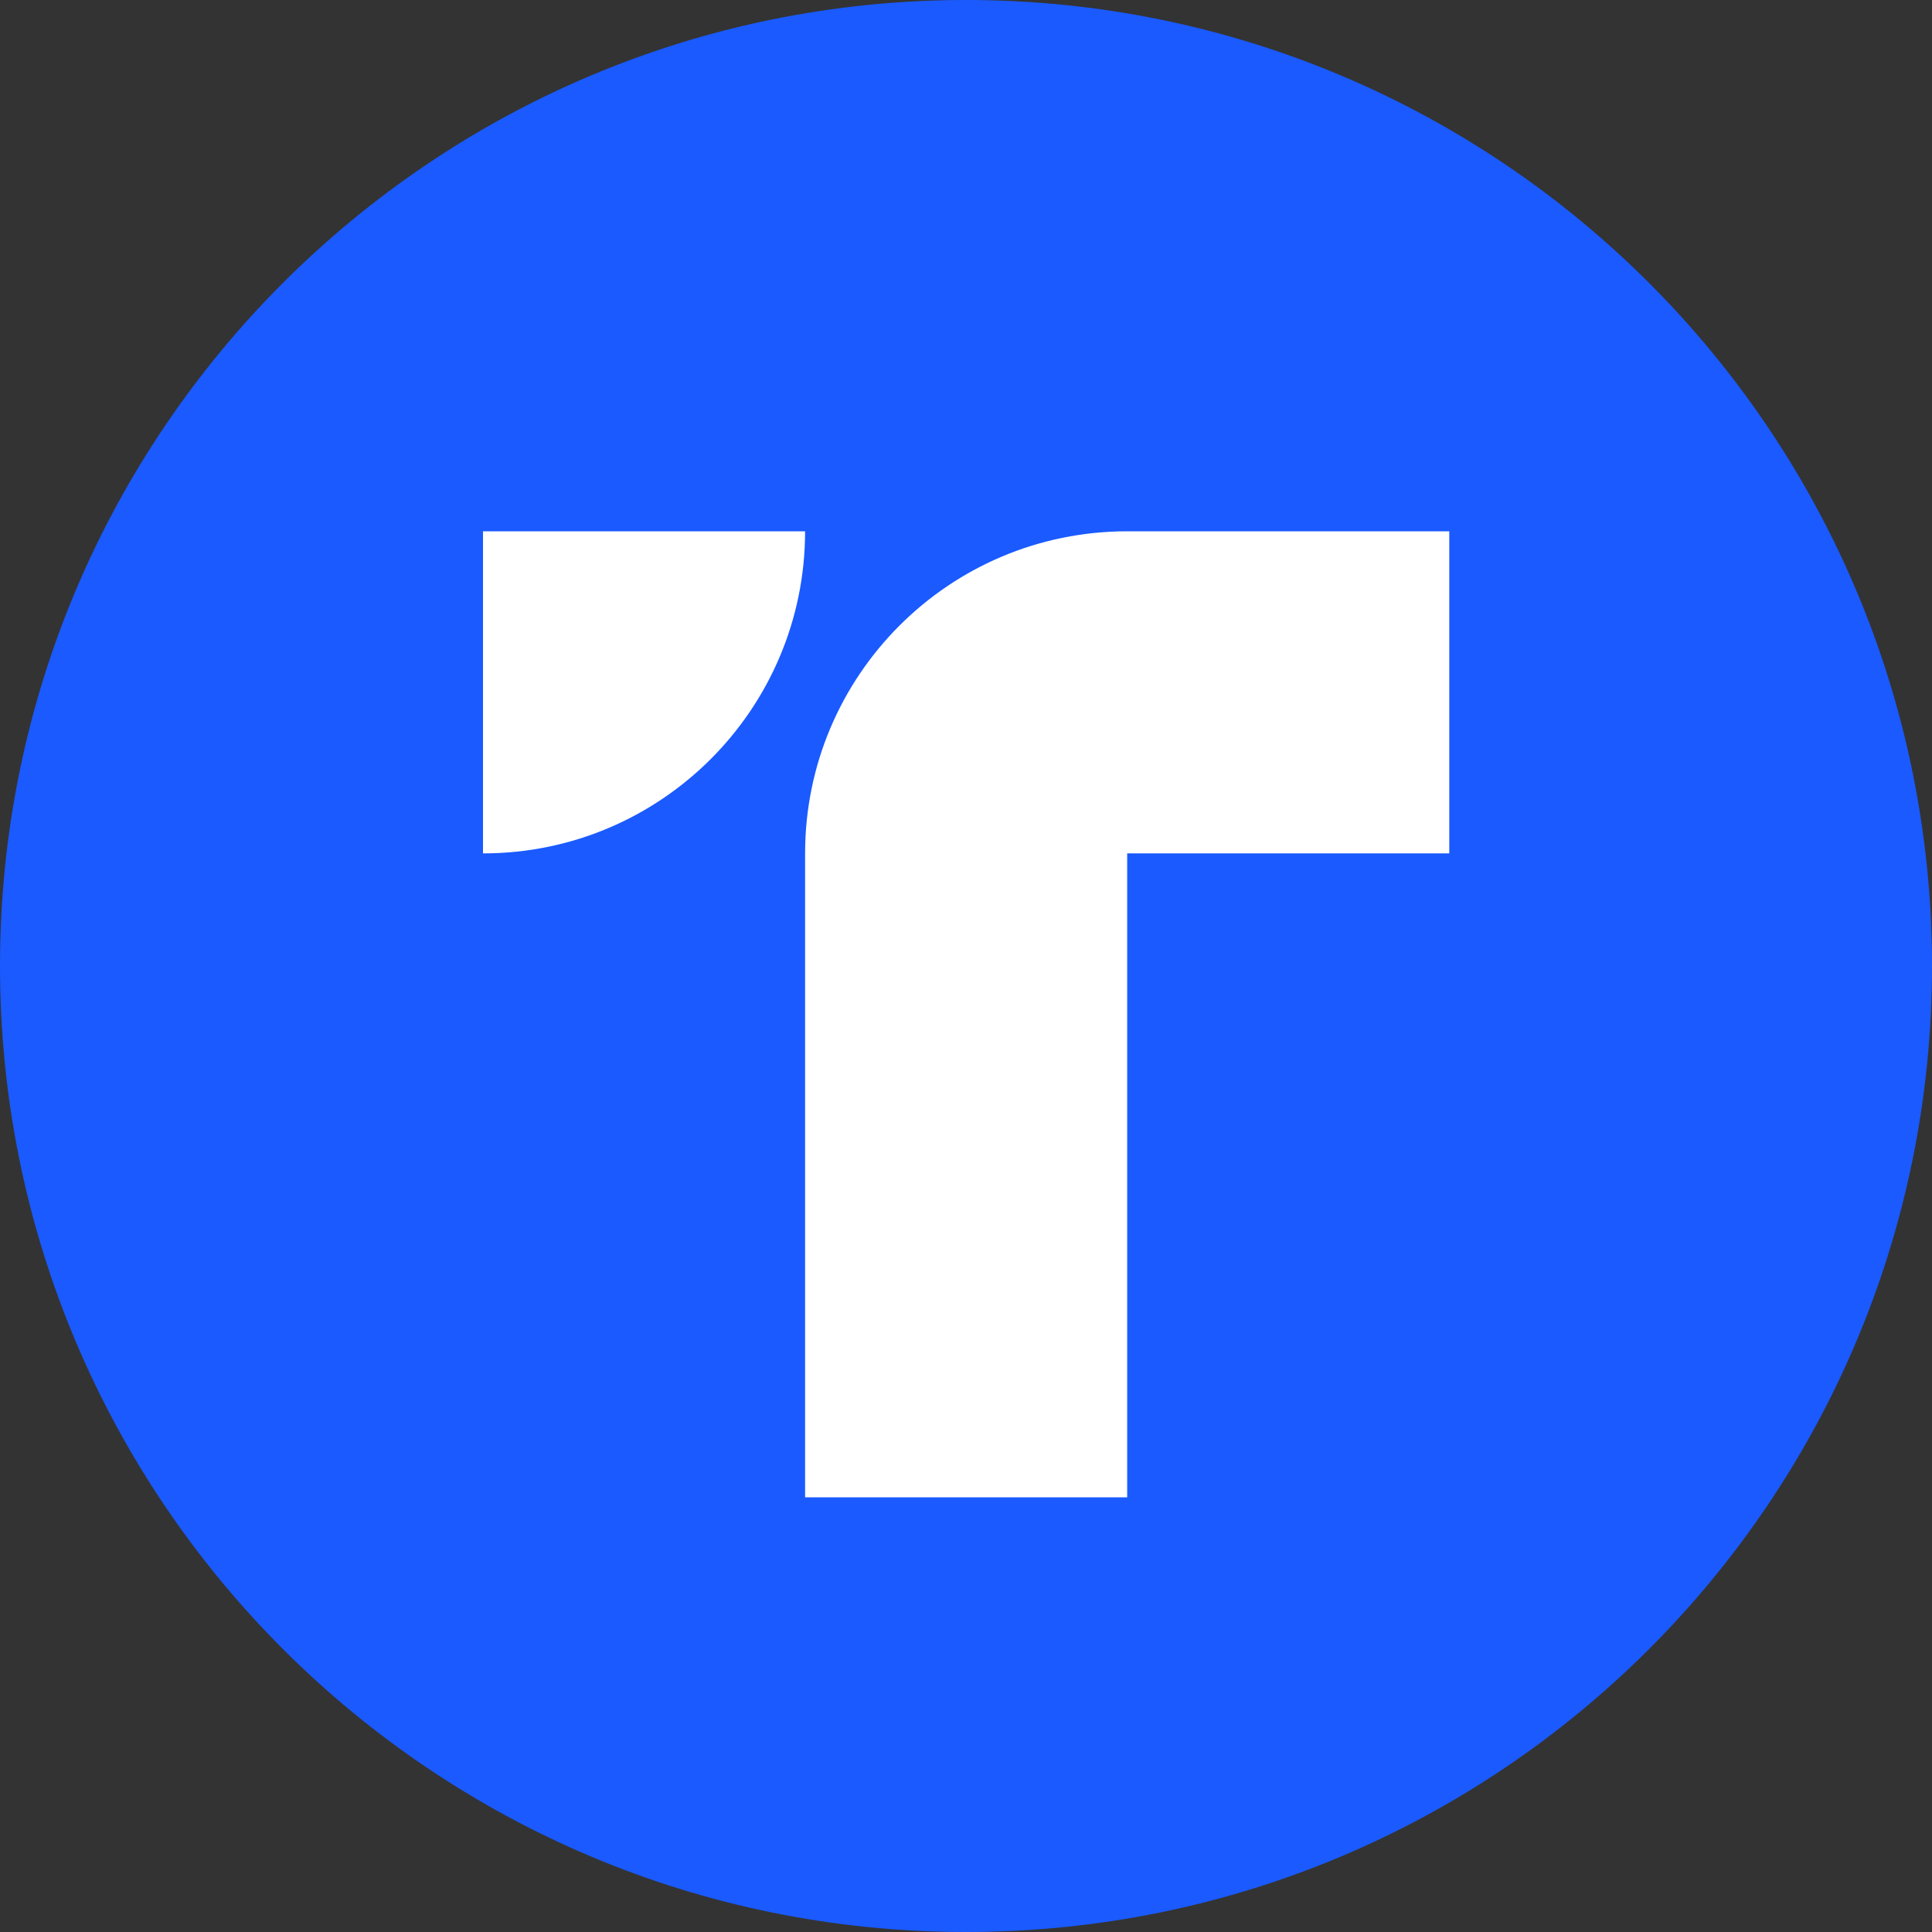
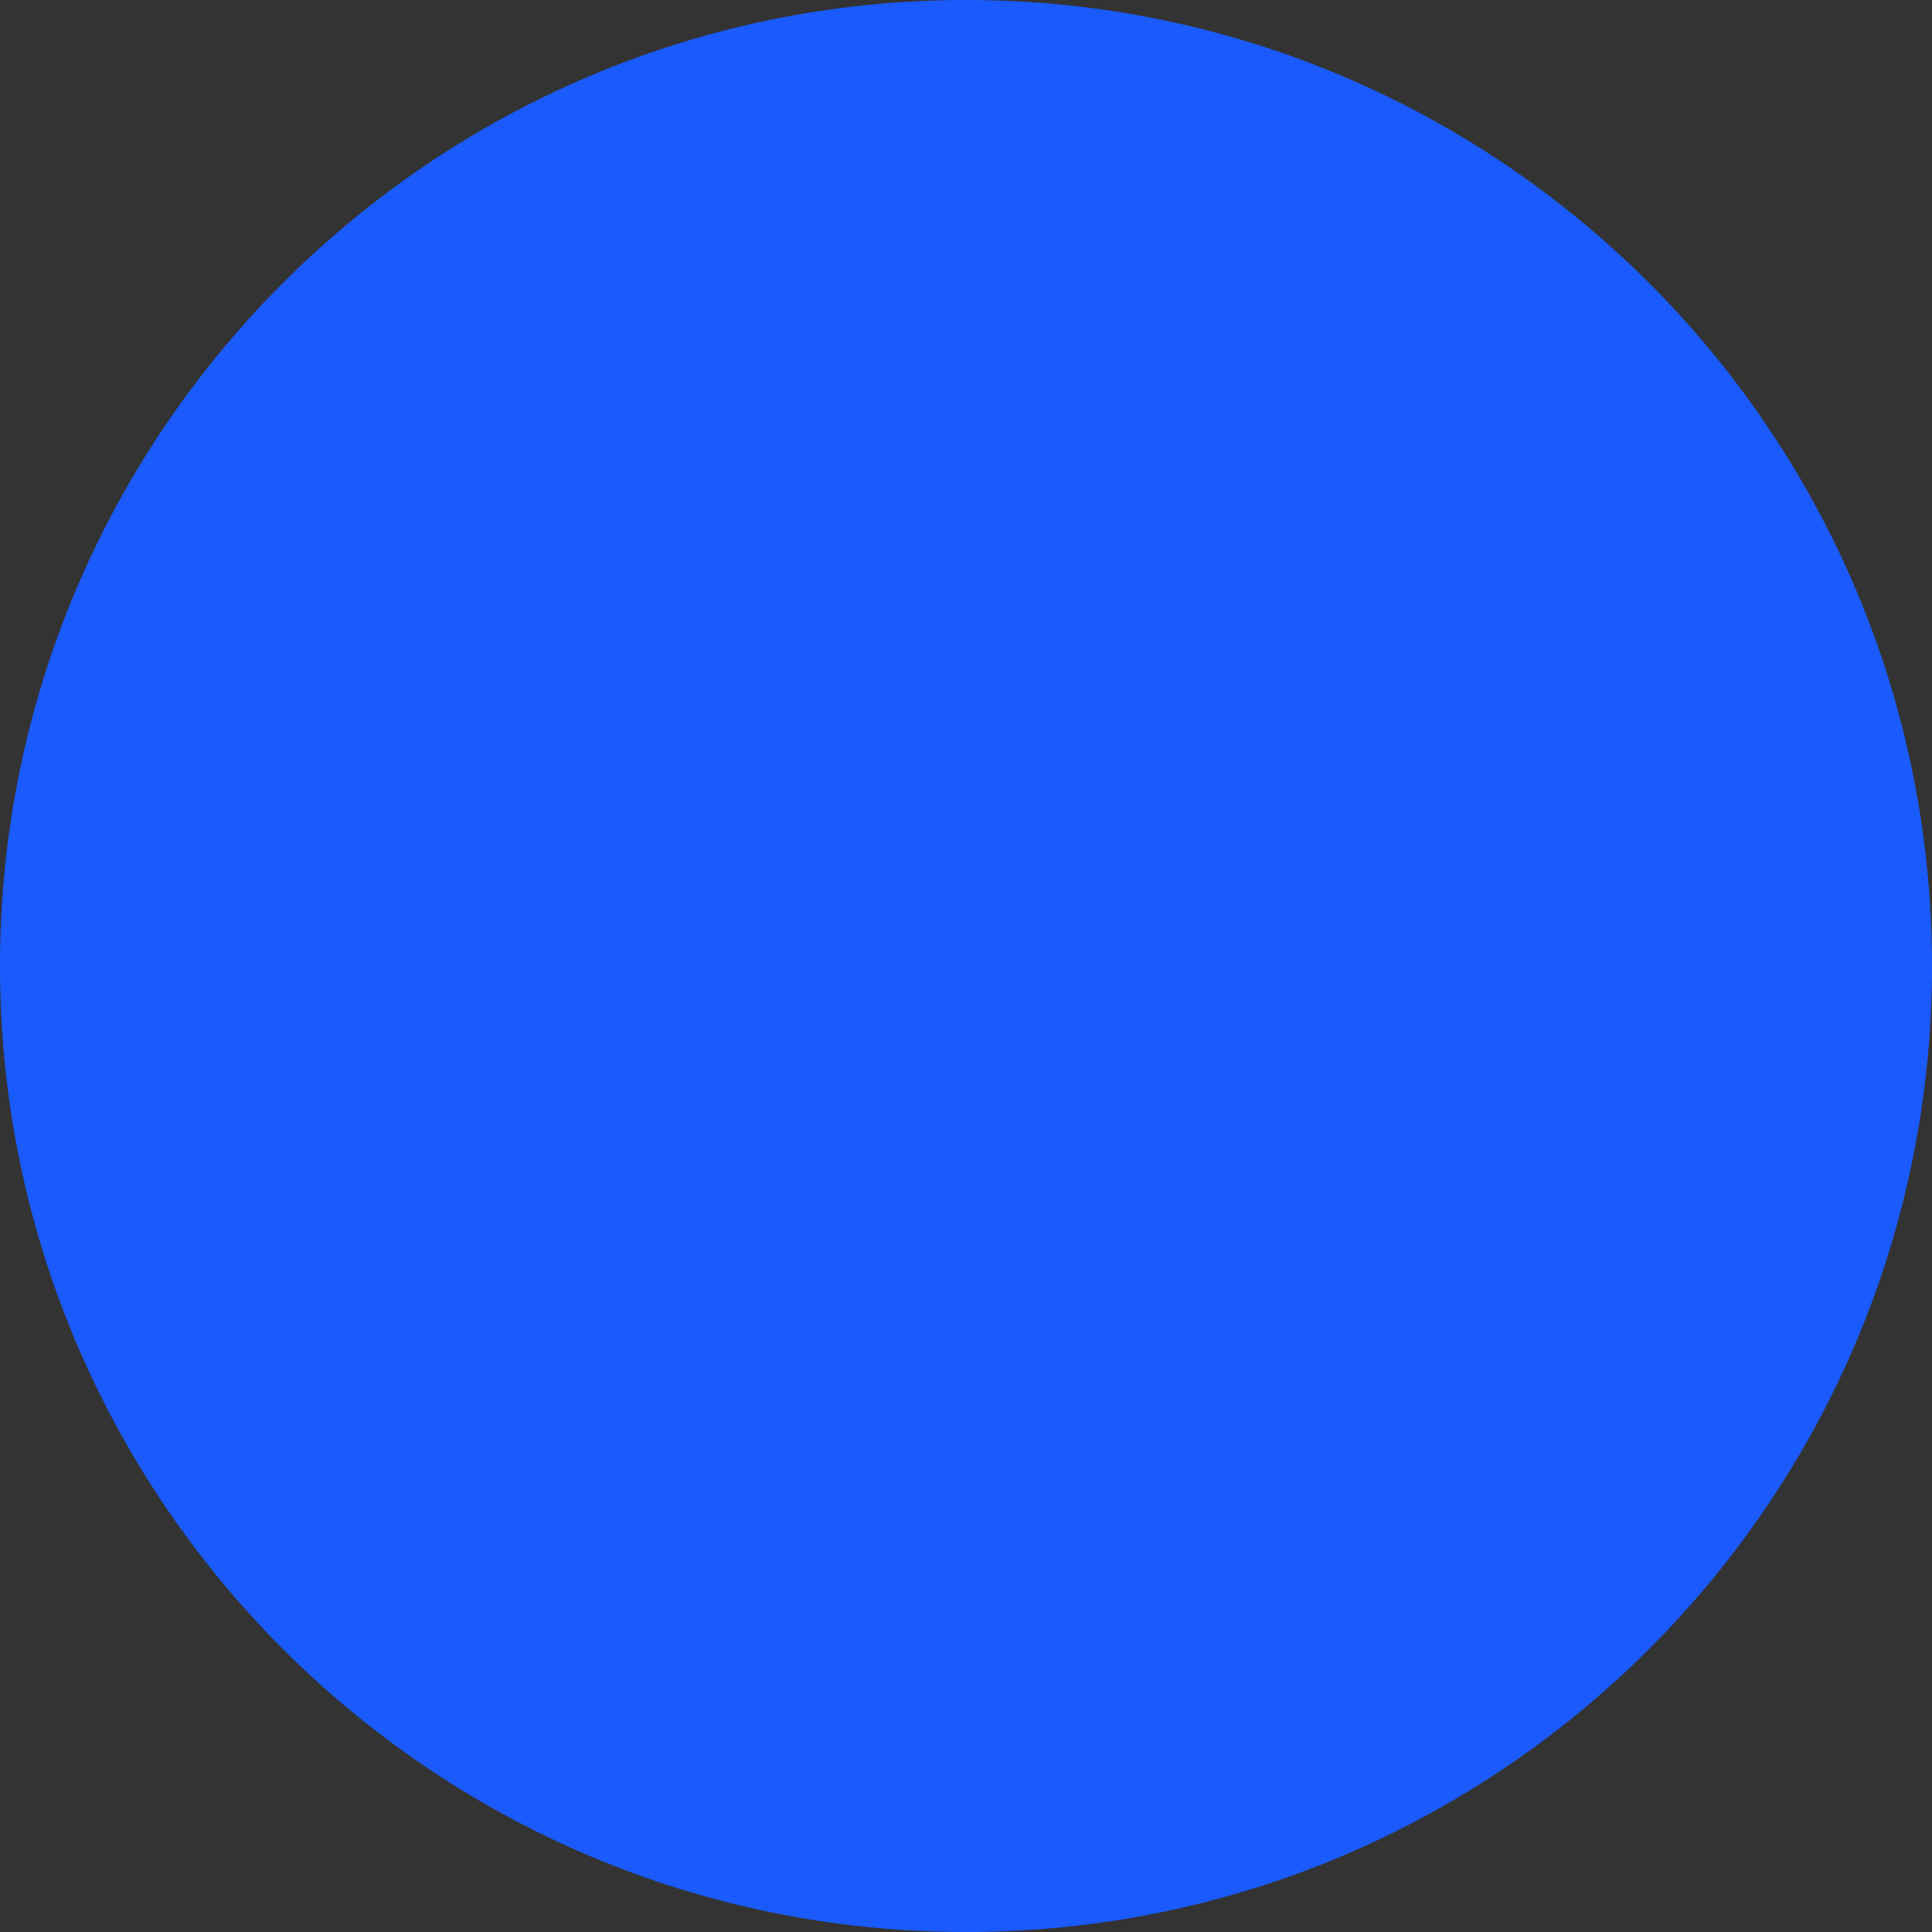
<svg xmlns="http://www.w3.org/2000/svg" id="Layer_2" data-name="Layer 2" viewBox="0 0 70 70">
  <rect x="0" y="0" width="70" height="70" fill="#333333" stroke="none" />
  <defs>
    <style>
      .cls-1 {
        fill: #fff;
        fill-rule: evenodd;
      }

      .cls-1, .cls-2 {
        stroke-width: 0px;
      }

      .cls-2 {
        fill: #1a5aff;
      }
    </style>
  </defs>
  <g id="Layer_1-2" data-name="Layer 1">
    <g id="tusd_logo" data-name="tusd logo">
      <path class="cls-2" d="M35,0h0c19.33,0,35,15.67,35,35h0c0,19.33-15.67,35-35,35h0C15.67,70,0,54.33,0,35h0C0,15.67,15.67,0,35,0Z" />
-       <path id="Union" class="cls-1" d="M17.5,19.25h11.67c0,6.44-5.22,11.67-11.67,11.67v-11.67ZM29.17,30.92c0-6.44,5.22-11.67,11.67-11.67h11.67v11.67h-11.67v23.33h-11.67v-23.33Z" />
    </g>
  </g>
</svg>